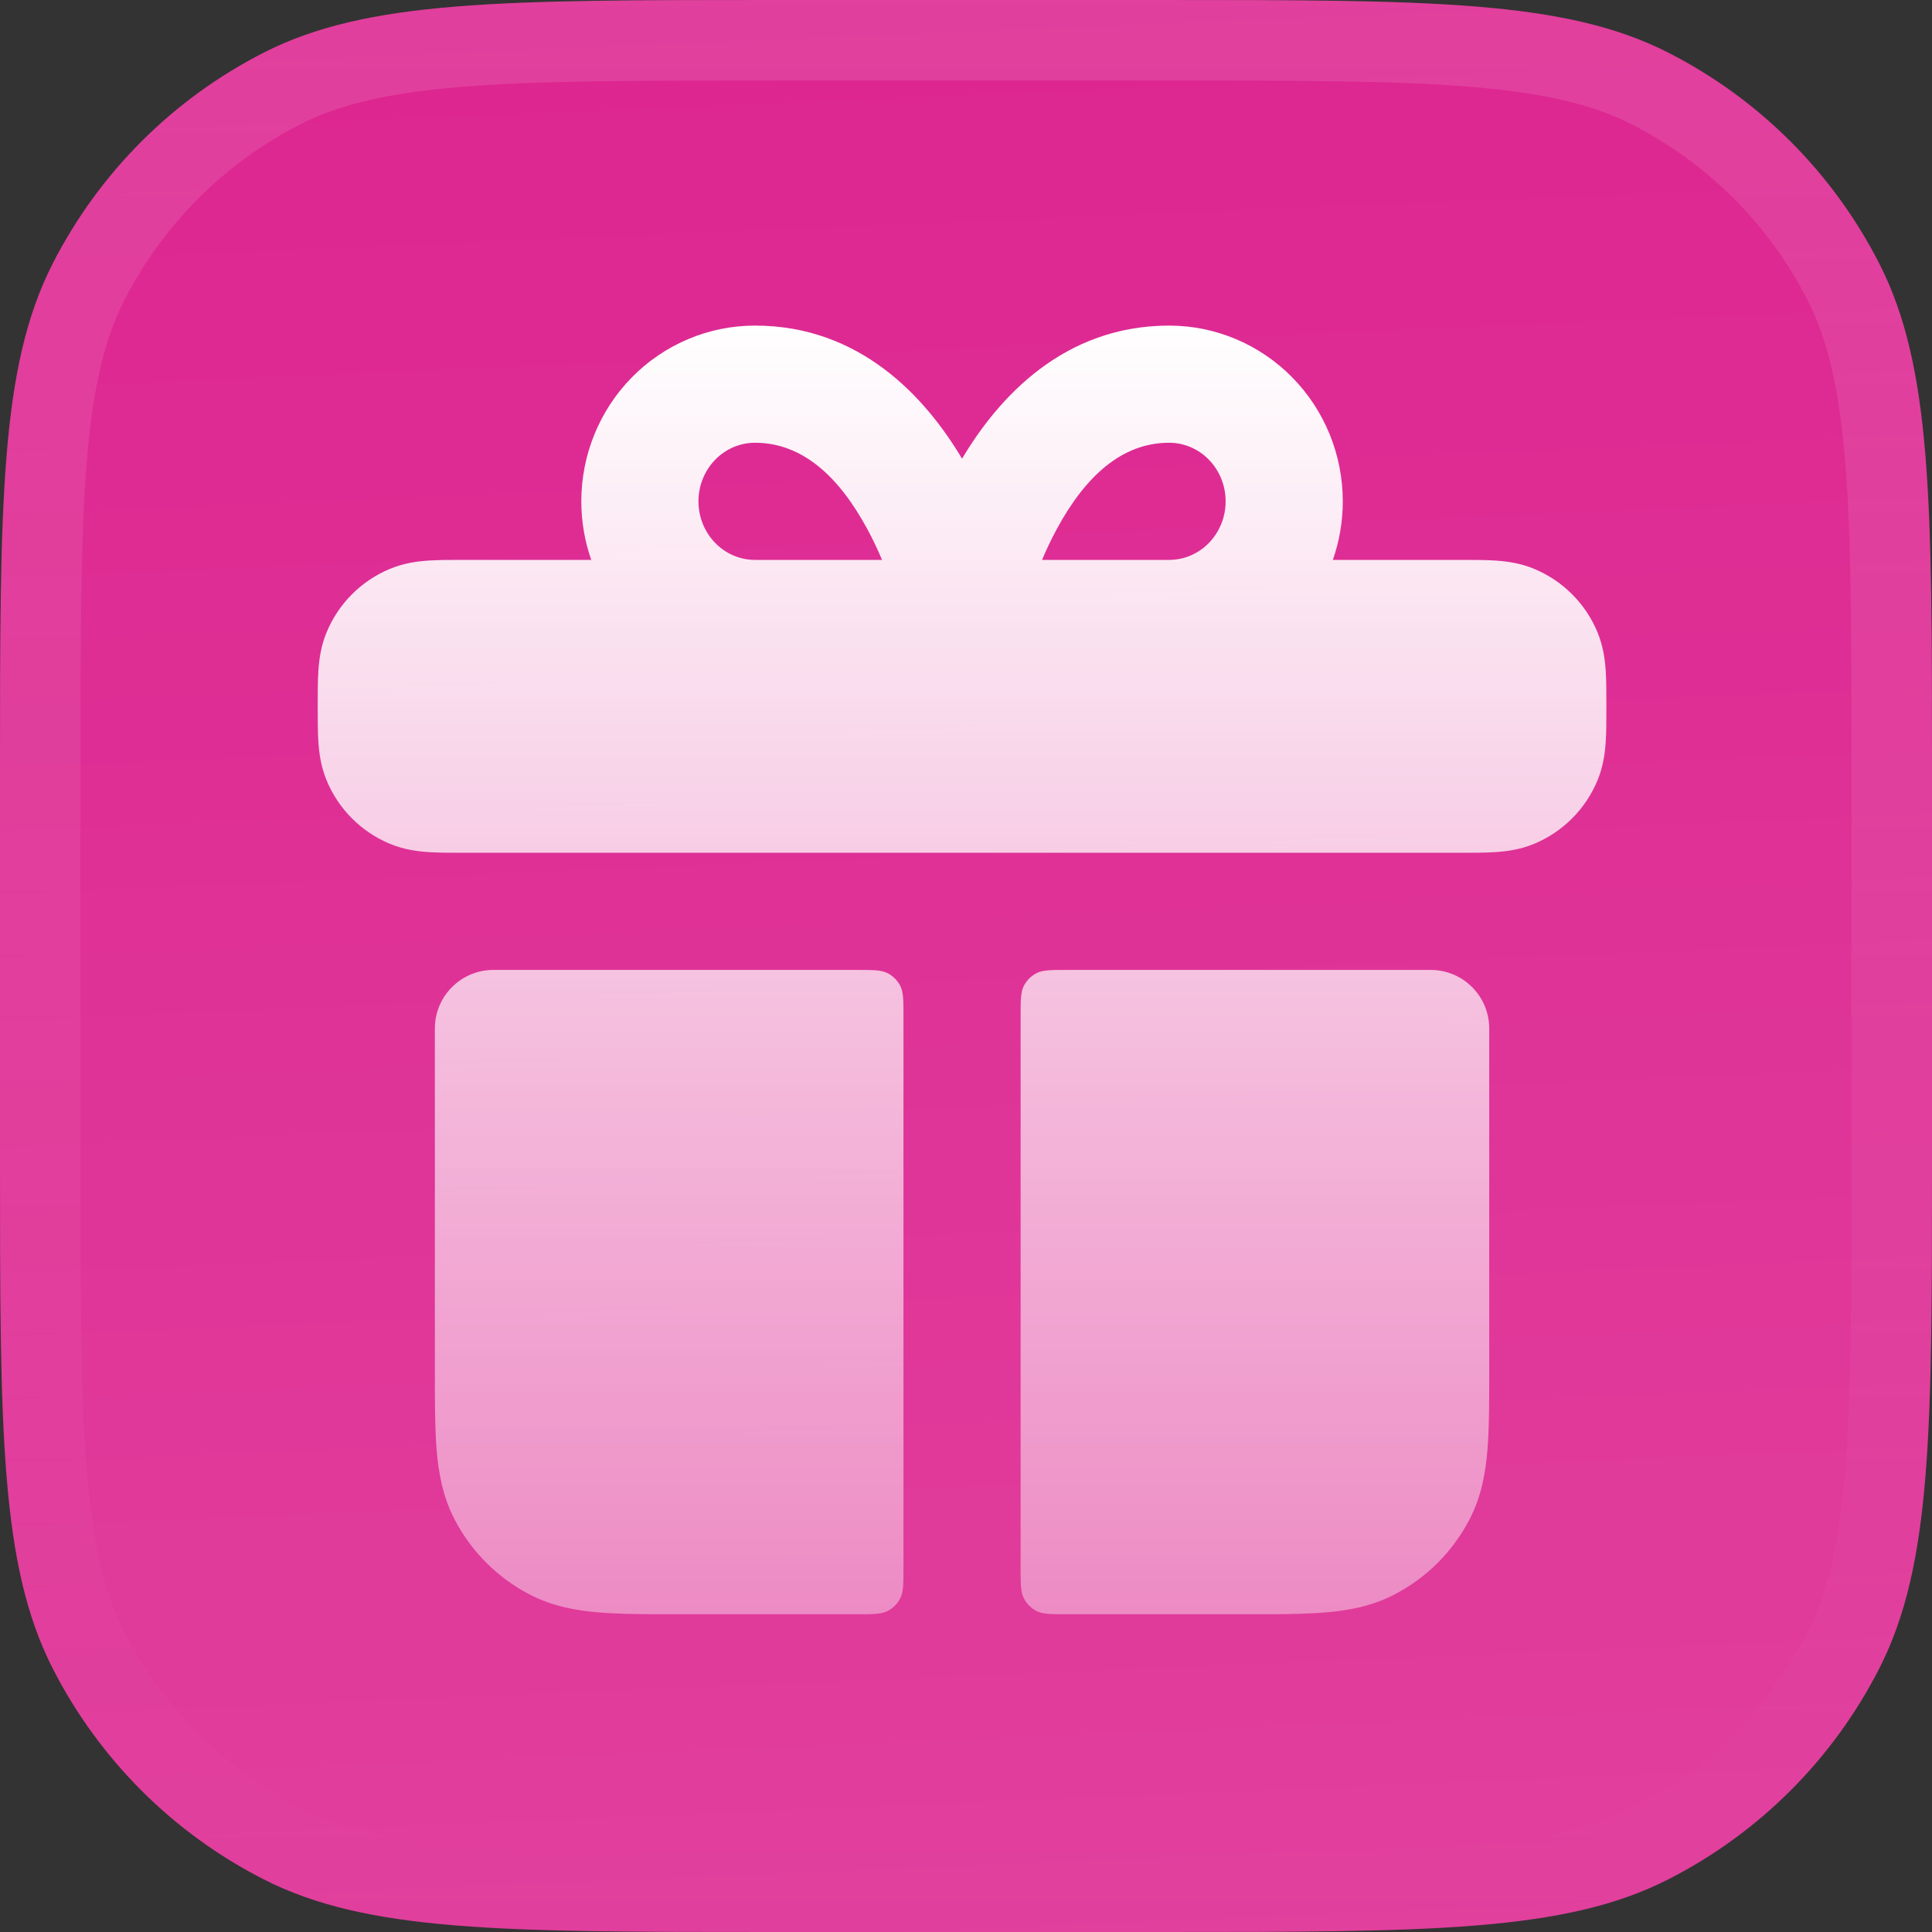
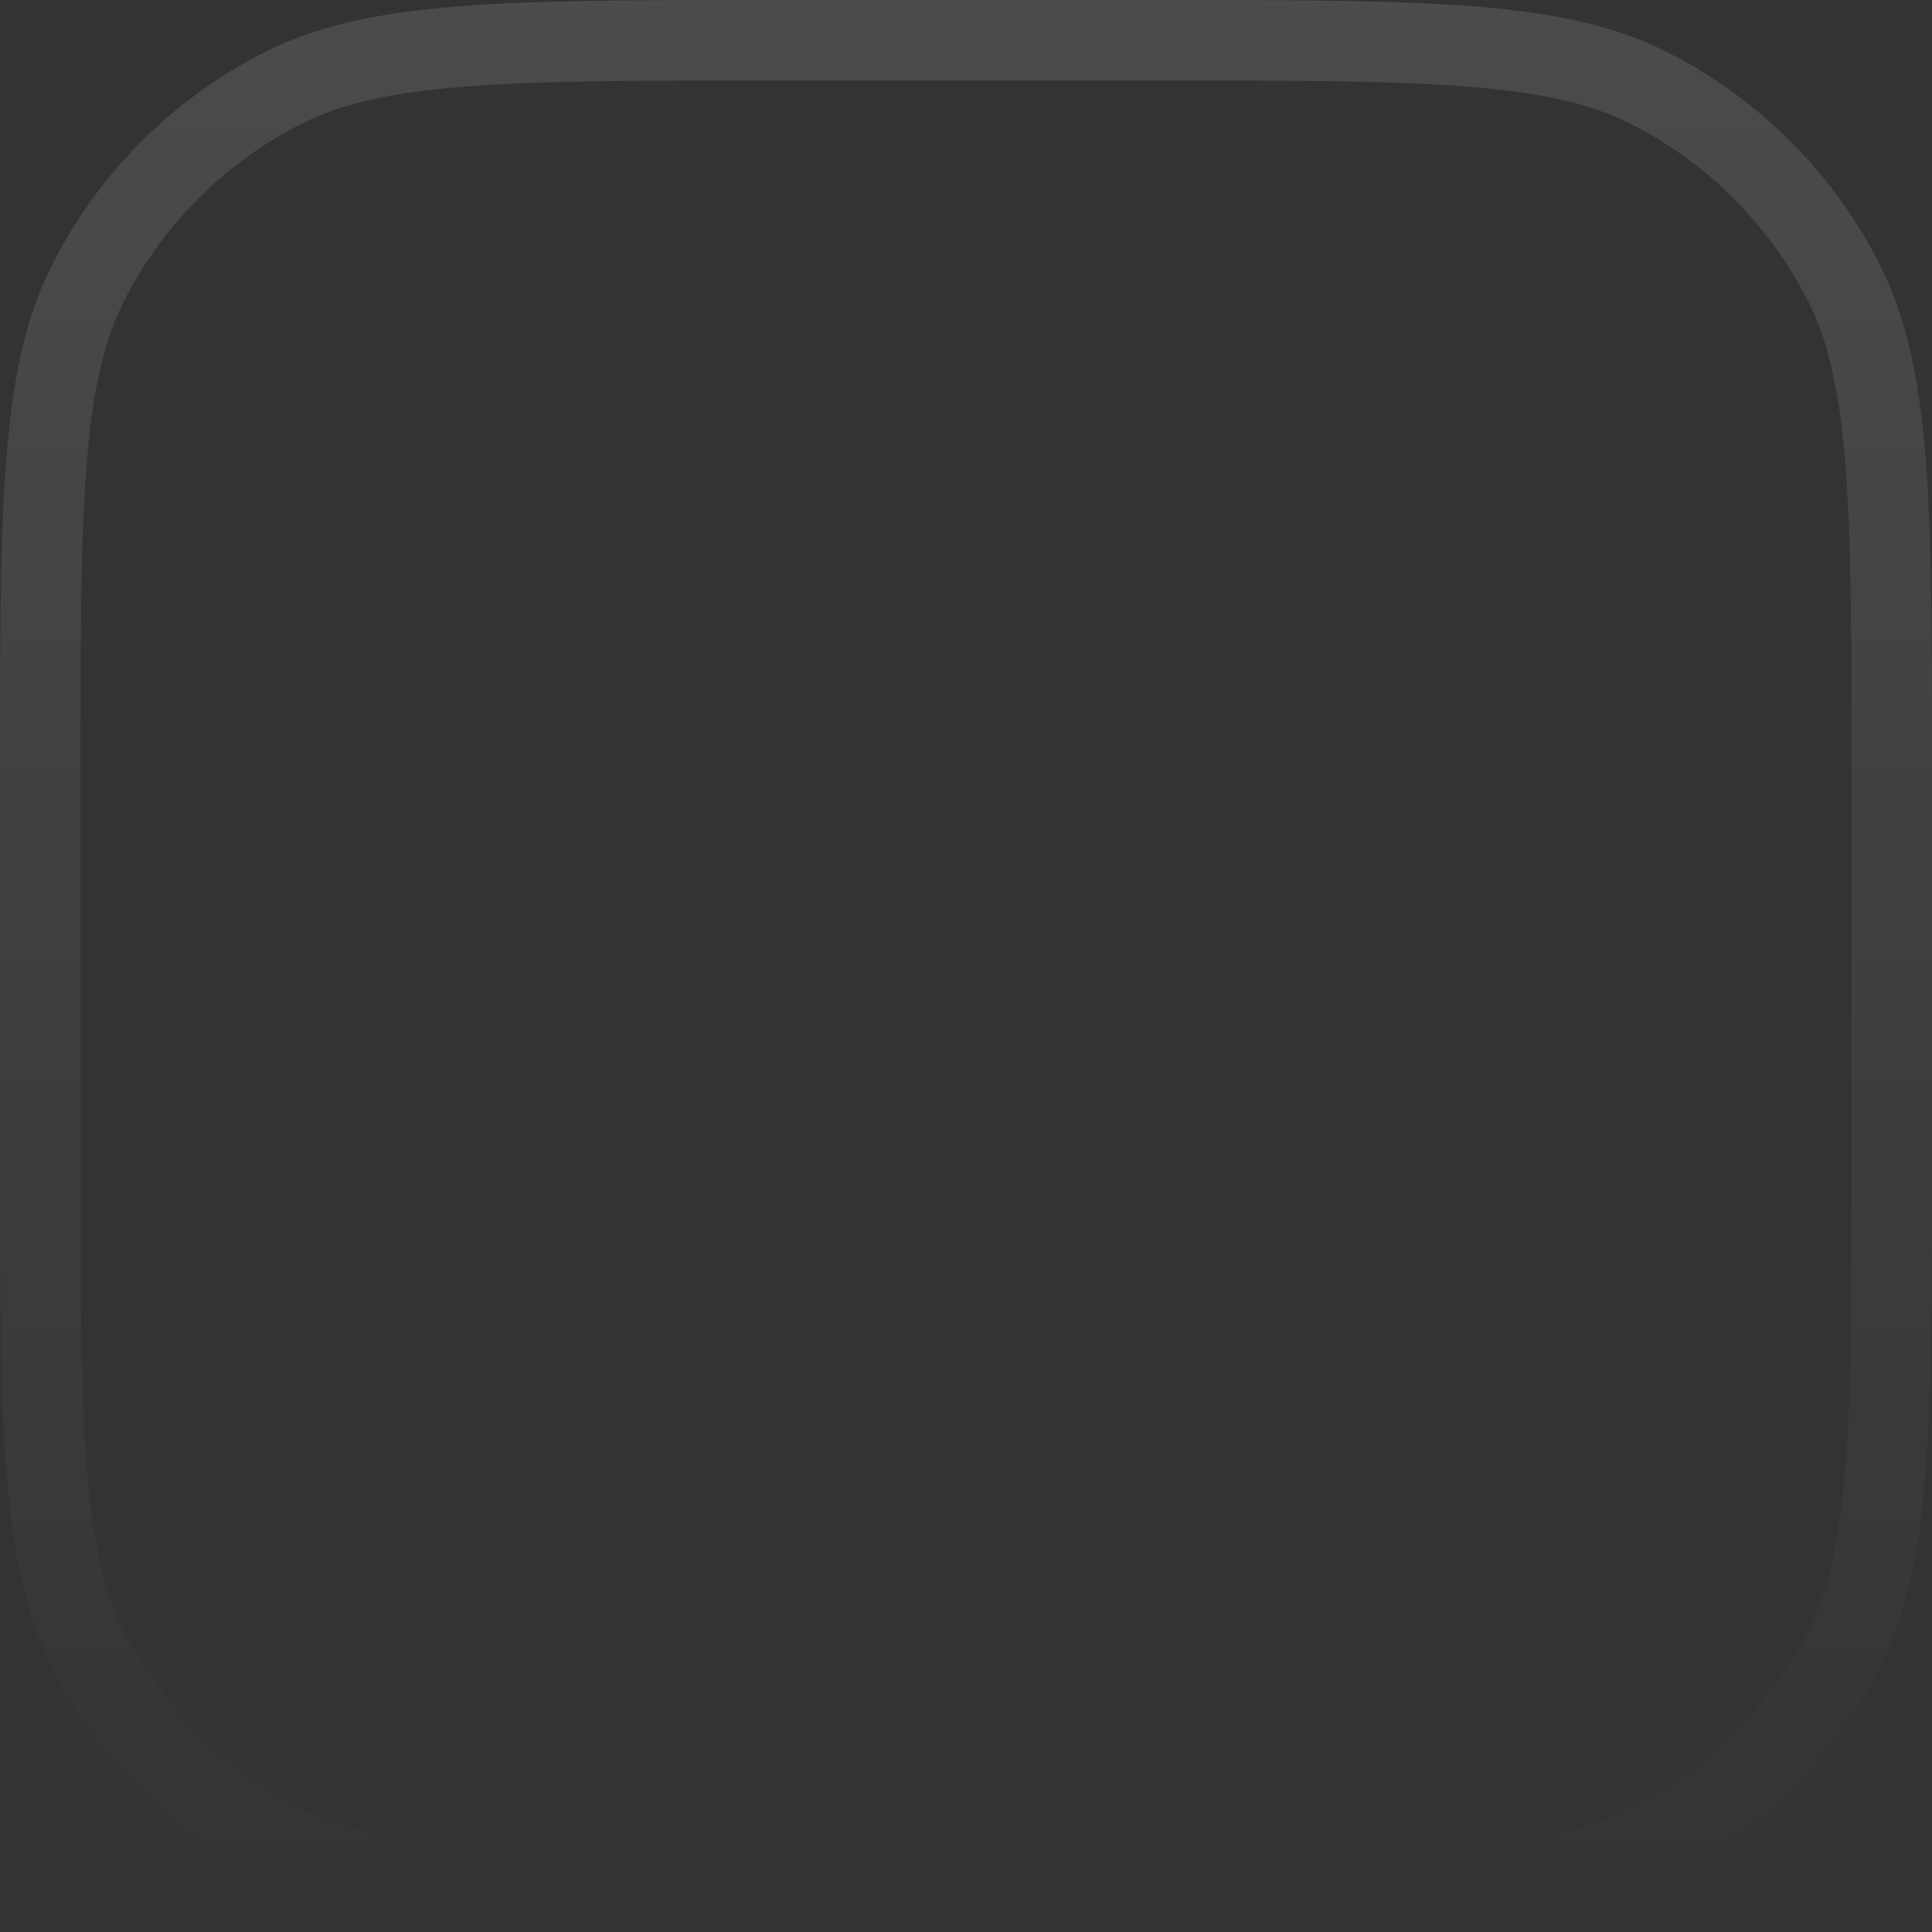
<svg xmlns="http://www.w3.org/2000/svg" width="246" height="246" viewBox="0 0 246 246" fill="none">
  <rect x="0" y="0" width="246" height="246" fill="#333333" stroke="none" />
  <g clip-path="url(#clip0_56_2146)">
-     <path d="M0 98.4C0 63.957 0 46.735 6.703 33.58C12.599 22.008 22.008 12.599 33.58 6.703C46.735 0 63.957 0 98.4 0H147.6C182.043 0 199.265 0 212.42 6.703C223.992 12.599 233.401 22.008 239.297 33.58C246 46.735 246 63.957 246 98.4V147.6C246 182.043 246 199.265 239.297 212.42C233.401 223.992 223.992 233.401 212.42 239.297C199.265 246 182.043 246 147.6 246H98.4C63.957 246 46.735 246 33.58 239.297C22.008 233.401 12.599 223.992 6.703 212.42C0 199.265 0 182.043 0 147.6V98.4Z" fill="#DD2590" />
    <rect width="246" height="246" fill="url(#paint0_linear_56_2146)" />
-     <path fill-rule="evenodd" clip-rule="evenodd" d="M75.282 71.291C74.452 68.915 74.018 66.394 74.018 63.833C74.018 57.942 76.315 52.265 80.446 48.059C84.581 43.849 90.219 41.458 96.126 41.458C109.512 41.458 117.817 50.546 122.497 58.405C127.177 50.546 135.482 41.458 148.867 41.458C154.775 41.458 160.412 43.849 164.548 48.059C168.679 52.265 170.976 57.942 170.976 63.833C170.976 66.394 170.542 68.915 169.712 71.291L186.09 71.291C187.657 71.291 189.183 71.291 190.481 71.38C191.901 71.477 193.585 71.704 195.33 72.427C198.985 73.941 201.889 76.845 203.403 80.5C204.126 82.245 204.353 83.929 204.45 85.349C204.539 86.646 204.539 88.173 204.538 89.738V90.136C204.539 91.702 204.539 93.228 204.45 94.526C204.353 95.946 204.126 97.629 203.403 99.375C201.889 103.03 198.985 105.934 195.33 107.448C193.585 108.171 191.901 108.398 190.481 108.495C189.183 108.583 187.657 108.583 186.09 108.583H58.904C57.337 108.583 55.811 108.583 54.512 108.495C53.093 108.398 51.409 108.171 49.663 107.448C46.008 105.934 43.105 103.03 41.591 99.375C40.868 97.629 40.64 95.946 40.543 94.526C40.455 93.228 40.455 91.702 40.455 90.136V89.739C40.455 88.173 40.455 86.647 40.543 85.349C40.64 83.929 40.868 82.245 41.591 80.5C43.105 76.845 46.008 73.941 49.663 72.427C51.409 71.704 53.093 71.477 54.512 71.38C55.81 71.291 57.337 71.291 58.904 71.291L75.282 71.291ZM96.126 56.375C94.263 56.375 92.448 57.127 91.088 58.512C89.724 59.9 88.934 61.812 88.934 63.833C88.934 65.854 89.724 67.766 91.088 69.155C92.448 70.539 94.263 71.291 96.126 71.291H112.311C111.771 70.013 111.149 68.69 110.441 67.378C106.817 60.669 102.165 56.375 96.126 56.375ZM132.683 71.291C133.223 70.013 133.844 68.69 134.553 67.378C138.177 60.669 142.828 56.375 148.867 56.375C150.731 56.375 152.546 57.127 153.906 58.512C155.27 59.9 156.059 61.812 156.059 63.833C156.059 65.854 155.27 67.766 153.906 69.155C152.546 70.539 150.731 71.291 148.867 71.291H132.683Z" fill="url(#paint1_linear_56_2146)" />
-     <path d="M55.372 130.958C55.372 126.839 58.711 123.5 62.83 123.5H109.072C111.16 123.5 112.205 123.5 113.002 123.906C113.704 124.264 114.274 124.834 114.632 125.536C115.038 126.334 115.038 127.378 115.038 129.466V199.575C115.038 201.663 115.038 202.708 114.632 203.505C114.274 204.207 113.704 204.777 113.002 205.135C112.205 205.541 111.16 205.541 109.072 205.541H86.409C82.478 205.542 79.085 205.542 76.292 205.313C73.344 205.073 70.411 204.541 67.589 203.103C63.379 200.958 59.956 197.535 57.81 193.324C56.373 190.502 55.841 187.57 55.6 184.621C55.371 181.827 55.372 178.436 55.372 174.504L55.372 130.958Z" fill="url(#paint2_linear_56_2146)" />
-     <path d="M168.701 205.313C165.908 205.542 162.516 205.542 158.584 205.541H135.922C133.833 205.541 132.789 205.541 131.991 205.135C131.29 204.777 130.719 204.207 130.362 203.505C129.955 202.708 129.955 201.663 129.955 199.575V129.466C129.955 127.378 129.955 126.334 130.362 125.536C130.719 124.834 131.29 124.264 131.991 123.906C132.789 123.5 133.833 123.5 135.922 123.5H182.163C186.283 123.5 189.622 126.839 189.622 130.958V174.504C189.622 178.436 189.622 181.827 189.394 184.621C189.153 187.57 188.621 190.502 187.183 193.325C185.038 197.535 181.615 200.958 177.405 203.103C174.583 204.541 171.65 205.073 168.701 205.313Z" fill="url(#paint3_linear_56_2146)" />
  </g>
  <path d="M98.4 5.125H147.6C164.906 5.125 177.578 5.129 187.576 5.946C197.514 6.758 204.359 8.347 210.094 11.27C220.701 16.674 229.326 25.299 234.73 35.906C237.653 41.641 239.242 48.486 240.054 58.424C240.871 68.422 240.875 81.094 240.875 98.4V147.6C240.875 164.906 240.871 177.578 240.054 187.576C239.242 197.514 237.653 204.359 234.73 210.094C229.326 220.701 220.701 229.326 210.094 234.73C204.359 237.653 197.514 239.242 187.576 240.054C177.578 240.871 164.906 240.875 147.6 240.875H98.4C81.094 240.875 68.422 240.871 58.424 240.054C48.486 239.242 41.641 237.653 35.906 234.73C25.299 229.326 16.674 220.701 11.27 210.094C8.347 204.359 6.758 197.514 5.946 187.576C5.129 177.578 5.125 164.906 5.125 147.6V98.4C5.125 81.094 5.129 68.422 5.946 58.424C6.758 48.486 8.347 41.641 11.27 35.906C16.674 25.299 25.299 16.674 35.906 11.27C41.641 8.347 48.486 6.758 58.424 5.946C68.422 5.129 81.094 5.125 98.4 5.125Z" stroke="url(#paint4_linear_56_2146)" stroke-width="10.25" />
  <defs>
    <linearGradient id="paint0_linear_56_2146" x1="123" y1="3.05474e-06" x2="133.25" y2="246" gradientUnits="userSpaceOnUse">
      <stop stop-color="white" stop-opacity="0" />
      <stop offset="1" stop-color="white" stop-opacity="0.12" />
    </linearGradient>
    <linearGradient id="paint1_linear_56_2146" x1="122.497" y1="41.458" x2="122.497" y2="205.541" gradientUnits="userSpaceOnUse">
      <stop stop-color="white" />
      <stop offset="1" stop-color="white" stop-opacity="0.41" />
    </linearGradient>
    <linearGradient id="paint2_linear_56_2146" x1="122.497" y1="41.458" x2="122.497" y2="205.541" gradientUnits="userSpaceOnUse">
      <stop stop-color="white" />
      <stop offset="1" stop-color="white" stop-opacity="0.41" />
    </linearGradient>
    <linearGradient id="paint3_linear_56_2146" x1="122.497" y1="41.458" x2="122.497" y2="205.541" gradientUnits="userSpaceOnUse">
      <stop stop-color="white" />
      <stop offset="1" stop-color="white" stop-opacity="0.41" />
    </linearGradient>
    <linearGradient id="paint4_linear_56_2146" x1="123" y1="0" x2="123" y2="246" gradientUnits="userSpaceOnUse">
      <stop stop-color="white" stop-opacity="0.12" />
      <stop offset="1" stop-color="white" stop-opacity="0" />
    </linearGradient>
    <clipPath id="clip0_56_2146">
-       <path d="M0 98.4C0 63.957 0 46.735 6.703 33.58C12.599 22.008 22.008 12.599 33.58 6.703C46.735 0 63.957 0 98.4 0H147.6C182.043 0 199.265 0 212.42 6.703C223.992 12.599 233.401 22.008 239.297 33.58C246 46.735 246 63.957 246 98.4V147.6C246 182.043 246 199.265 239.297 212.42C233.401 223.992 223.992 233.401 212.42 239.297C199.265 246 182.043 246 147.6 246H98.4C63.957 246 46.735 246 33.58 239.297C22.008 233.401 12.599 223.992 6.703 212.42C0 199.265 0 182.043 0 147.6V98.4Z" fill="white" />
-     </clipPath>
+       </clipPath>
  </defs>
</svg>